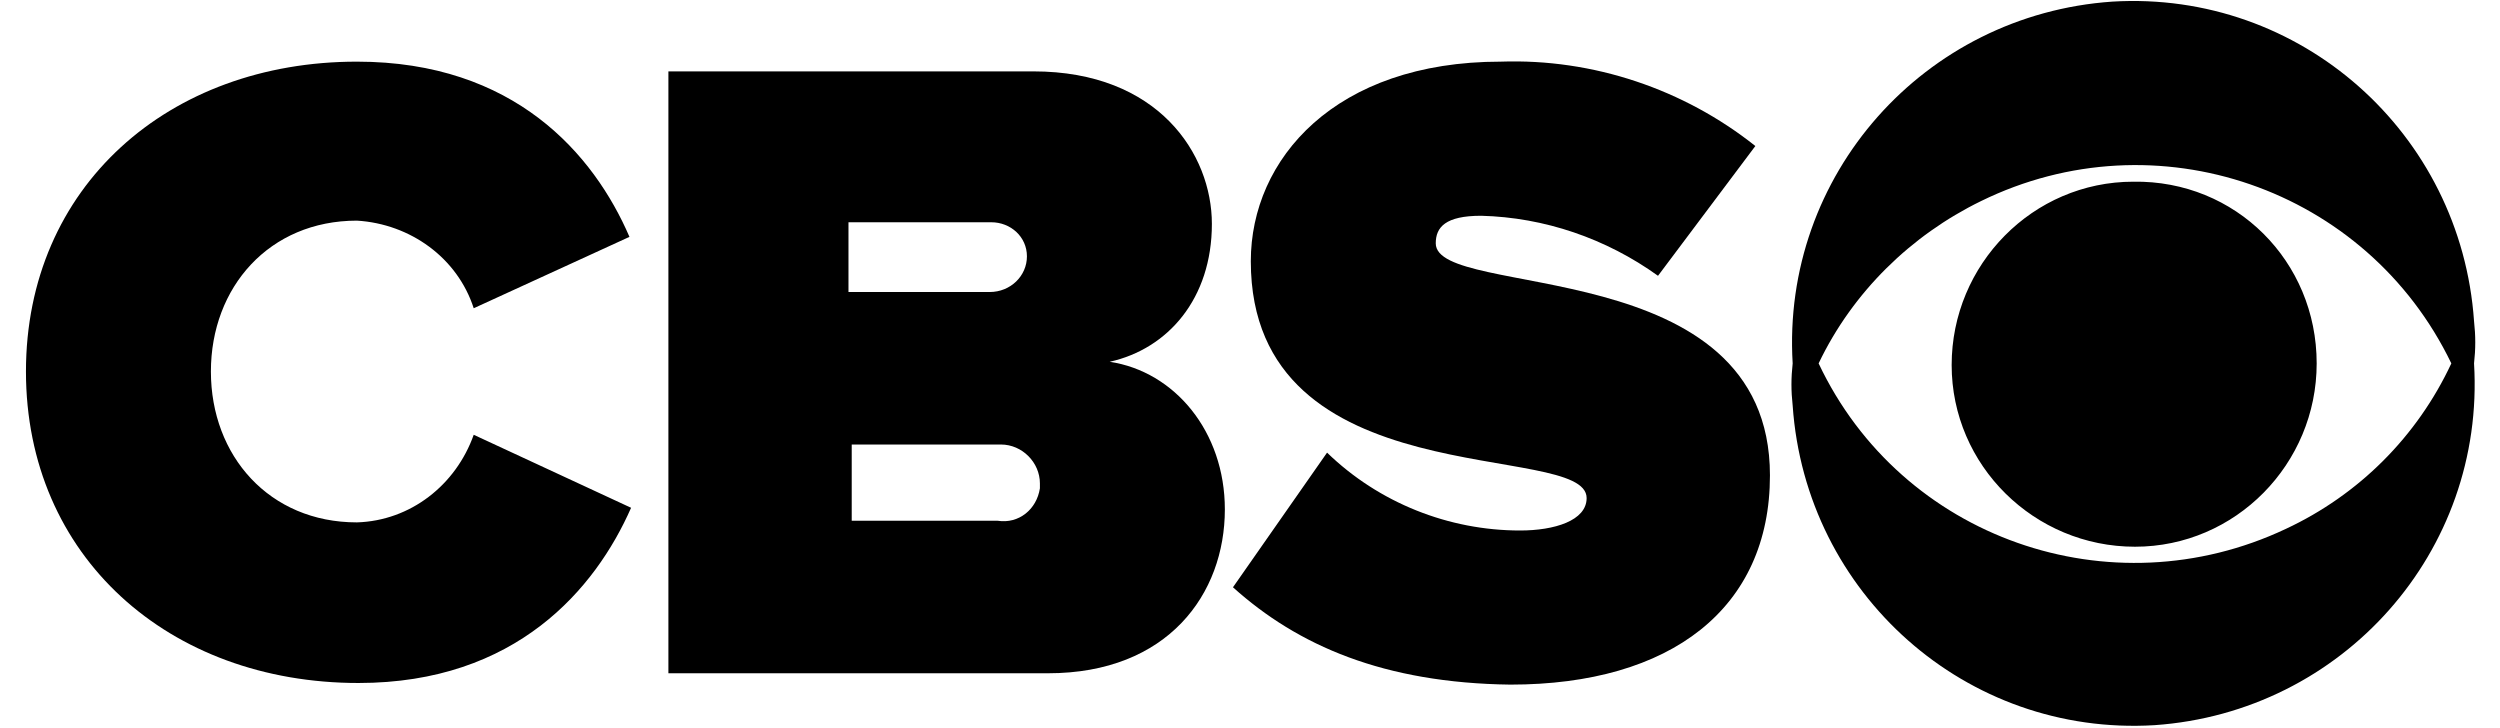
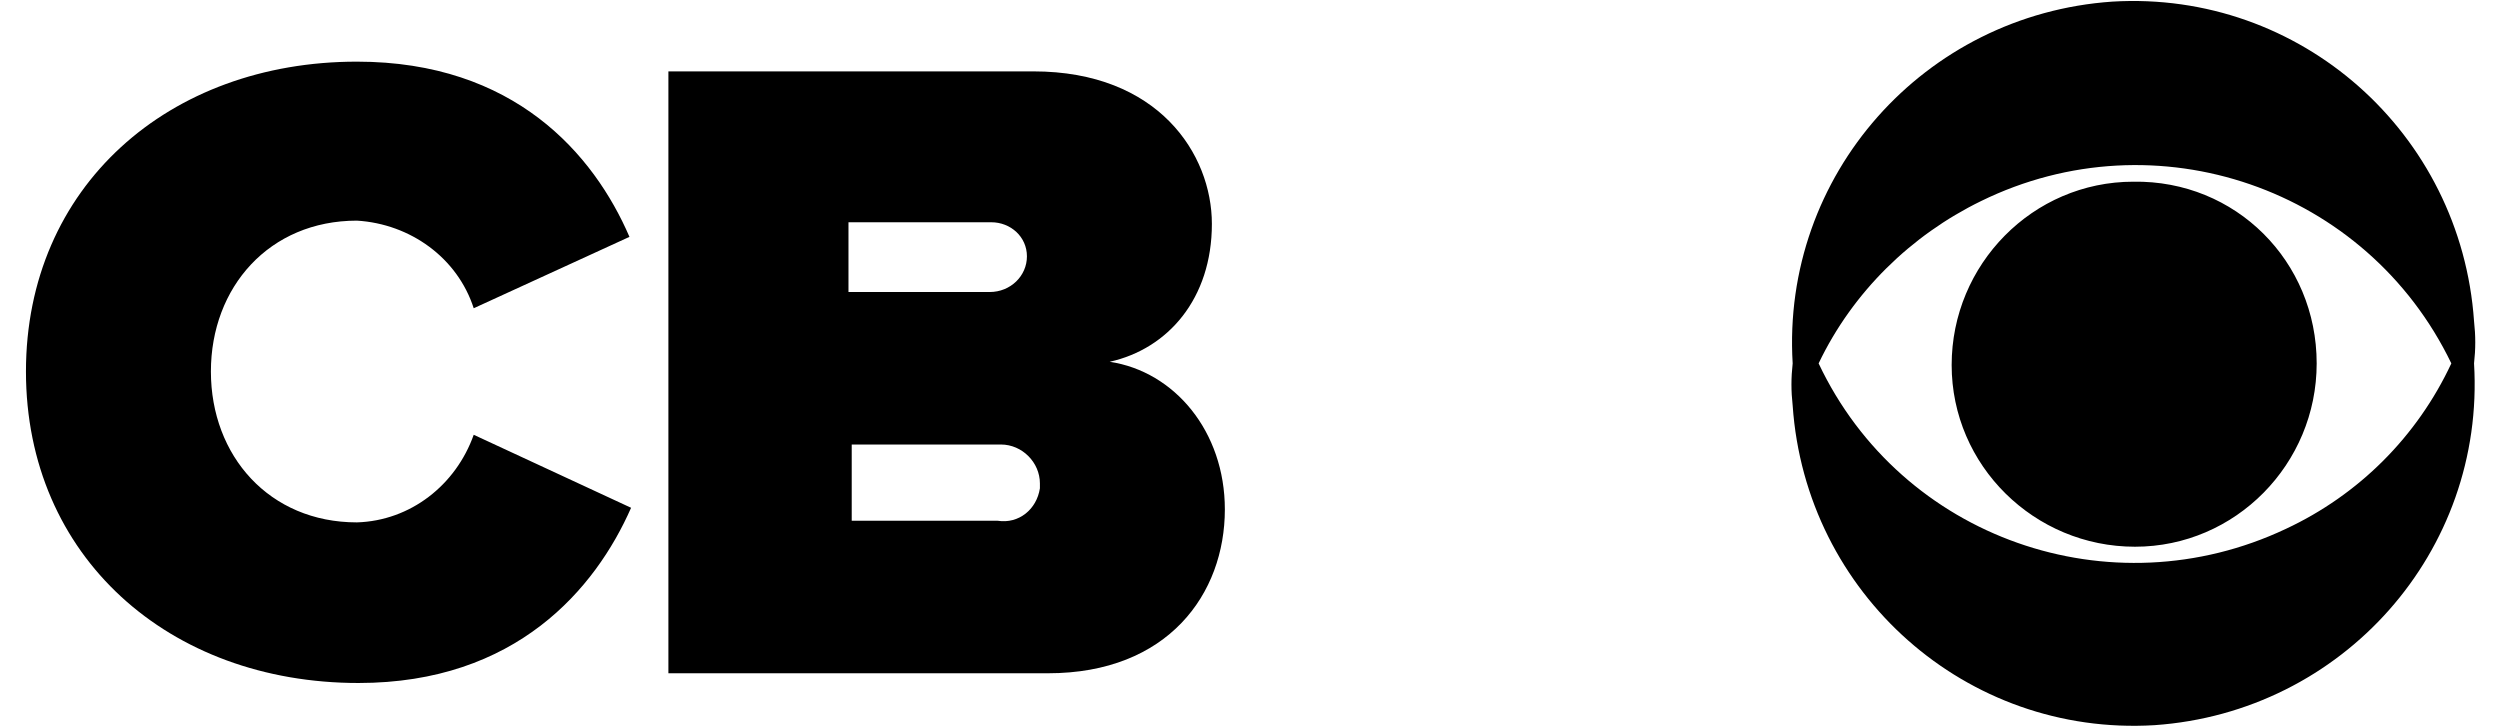
<svg xmlns="http://www.w3.org/2000/svg" version="1.1" id="Layer_1" x="0px" y="0px" viewBox="0 0 154.1 44.9" style="enable-background:new 0 0 154.1 44.9;" xml:space="preserve">
  <title>cbs</title>
  <path d="M1.6,22.9C1.6,11.5,10.4,3.8,22,3.8c9.7,0,14.6,5.7,16.8,10.8L29.2,19c-1-3.1-3.9-5.2-7.2-5.4c-5.4,0-9,4.1-9,9.3  s3.6,9.3,9,9.3c3.3-0.1,6.1-2.3,7.2-5.4l9.7,4.5c-2.2,5-7.1,10.8-16.8,10.8C10.4,42.1,1.6,34.3,1.6,22.9" />
  <path d="M41.2,41.5V4.4h22.5c7.7,0,11,5.1,11,9.4c0,4.6-2.7,7.7-6.3,8.5c4,0.6,7.1,4.3,7.1,9.1c0,5.2-3.5,10.1-10.9,10.1 M63.3,15.8  c0-1.2-1-2.1-2.2-2.1c0,0,0,0-0.1,0h-8.7V18h8.7C62.3,18,63.3,17,63.3,15.8C63.3,15.8,63.3,15.8,63.3,15.8z M64.1,29.8  c0-1.3-1.1-2.4-2.4-2.4c-0.1,0-0.1,0-0.2,0h-9v4.7h9c1.3,0.2,2.4-0.7,2.6-2C64.1,30,64.1,29.9,64.1,29.8L64.1,29.8z" />
-   <path d="M76,36.2l5.8-8.3c3.2,3.1,7.5,4.8,11.9,4.8c2.1,0,4.1-0.6,4.1-2c0-3.6-20.7,0.1-20.7-14.6c0-6.3,5.2-12.3,15.4-12.3  c5.7-0.2,11.3,1.7,15.7,5.2l-6,8c-3.2-2.3-7-3.6-10.9-3.7c-2.2,0-2.8,0.7-2.8,1.7c0,3.5,20.6,0.5,20.6,14.3c0,8.2-6.1,12.9-16,12.9  C85.3,42.1,80,39.8,76,36.2" />
  <path d="M152.5,22.4c0.7,11.6-8.1,21.5-19.7,22.3c-11.6,0.7-21.5-8.1-22.3-19.7c-0.1-0.9-0.1-1.7,0-2.6  c-0.7-11.6,8.1-21.5,19.7-22.3c11.6-0.7,21.5,8.1,22.3,19.7C152.6,20.7,152.6,21.5,152.5,22.4 M112.1,22.4  c5.1,10.8,18,15.3,28.8,10.2c4.5-2.1,8.1-5.7,10.2-10.2c-5.2-10.8-18.2-15.3-29-10C117.8,14.5,114.2,18,112.1,22.4z M142.8,22.4  c0,6.2-5,11.3-11.2,11.3c-6.2,0-11.3-5-11.3-11.2s5-11.3,11.2-11.3c0,0,0,0,0,0C137.8,11.1,142.8,16.1,142.8,22.4  C142.8,22.4,142.8,22.4,142.8,22.4z" />
</svg>